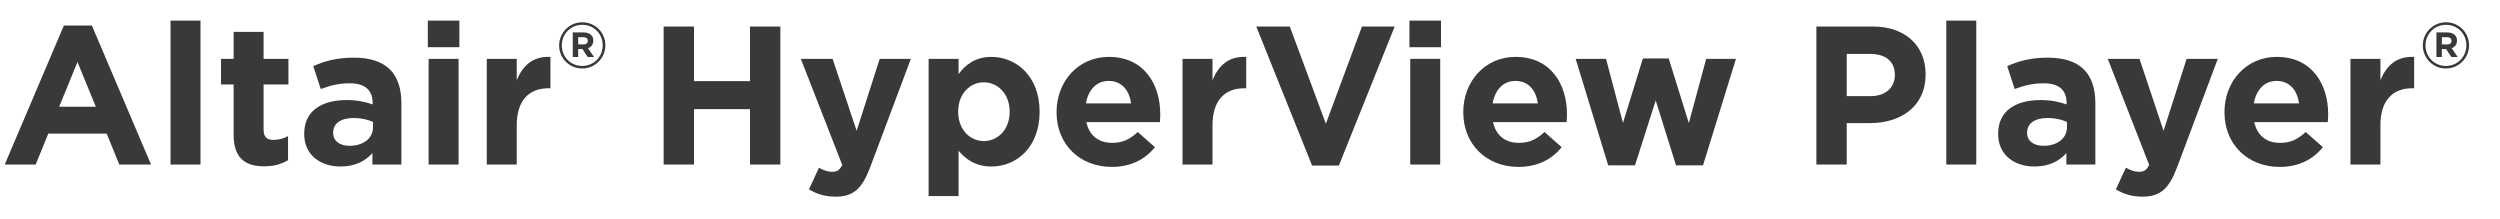
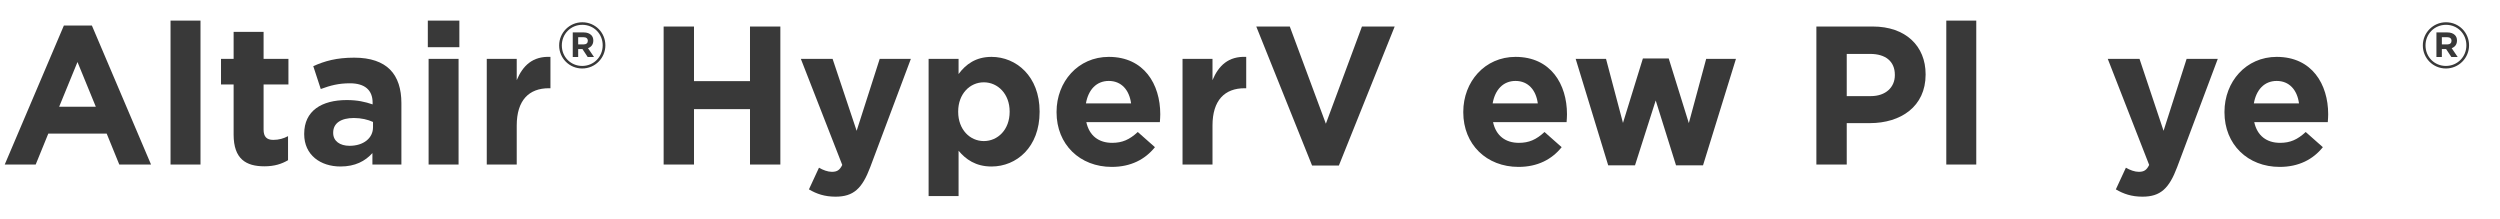
<svg xmlns="http://www.w3.org/2000/svg" xmlns:ns1="http://www.inkscape.org/namespaces/inkscape" xmlns:ns2="http://sodipodi.sourceforge.net/DTD/sodipodi-0.dtd" ns1:version="1.0 (4035a4fb49, 2020-05-01)" ns2:docname="logoHyperViewPlayer_hw.svg" id="svg56" version="1.1" viewBox="0 0 913 80">
  <defs id="defs60" />
  <ns2:namedview ns1:current-layer="svg56" ns1:window-maximized="0" ns1:window-y="0" ns1:window-x="0" ns1:cy="40" ns1:cx="456.5" ns1:zoom="1.3231106" showgrid="false" id="namedview58" ns1:window-height="480" ns1:window-width="728" ns1:pageshadow="2" ns1:pageopacity="0" guidetolerance="10" gridtolerance="10" objecttolerance="10" borderopacity="1" bordercolor="#666666" pagecolor="#ffffff" />
  <g data-name="Altair Colors" id="Altair_Colors" />
  <g id="MIsc" />
  <g id="Wordmarks">
    <g id="g4" />
    <g id="g52">
      <path id="path6" fill="#393939" d="M23.33,9.323h10.225l21.602,50.765h-11.593l-4.608-11.305H17.642l-4.608,11.305H1.728L23.33,9.323Zm11.665,29.667l-6.697-16.346-6.696,16.346h13.393Z" />
      <path id="path8" fill="#393939" d="M62.28,7.523h10.945V60.088h-10.945V7.523Z" />
      <path id="path10" fill="#393939" d="M85.319,49.143V30.854h-4.608v-9.361h4.608V11.628h10.945v9.864h9.073v9.361h-9.073v16.489c0,2.521,1.08,3.744,3.528,3.744,2.016,0,3.816-.504,5.4-1.368v8.785c-2.304,1.368-4.968,2.232-8.641,2.232-6.697,0-11.233-2.665-11.233-11.594Z" />
      <path id="path12" fill="#393939" d="M111.094,48.999v-.145c0-8.424,6.409-12.312,15.553-12.312,3.888,0,6.697,.647,9.433,1.584v-.648c0-4.536-2.809-7.057-8.281-7.057-4.177,0-7.129,.793-10.657,2.089l-2.736-8.353c4.249-1.873,8.425-3.097,14.978-3.097,5.977,0,10.297,1.584,13.033,4.32,2.88,2.88,4.176,7.129,4.176,12.313v22.394h-10.585v-4.177c-2.664,2.953-6.336,4.896-11.665,4.896-7.272,0-13.249-4.176-13.249-11.809Zm25.13-2.521v-1.944c-1.872-.863-4.32-1.439-6.984-1.439-4.68,0-7.561,1.872-7.561,5.328v.144c0,2.953,2.448,4.681,5.977,4.681,5.112,0,8.568-2.808,8.568-6.769Z" />
      <path id="path14" fill="#393939" d="M156.238,7.523h11.521v9.721h-11.521V7.523Zm.288,13.969h10.945V60.088h-10.945V21.492Z" />
      <path id="path16" fill="#393939" d="M177.765,21.492h10.945v7.777c2.232-5.329,5.833-8.785,12.313-8.497v11.449h-.576c-7.273,0-11.737,4.393-11.737,13.609v14.257h-10.945V21.492Z" />
      <path id="path18" fill="#393939" d="M204.201,16.617v-.046c0-4.594,3.73-8.44,8.463-8.44s8.417,3.801,8.417,8.394v.047c0,4.593-3.73,8.44-8.464,8.44-4.733,0-8.416-3.801-8.416-8.395Zm15.901-.046v-.047c0-4.127-3.194-7.461-7.438-7.461-4.267,0-7.484,3.381-7.484,7.508v.046c0,4.127,3.194,7.461,7.438,7.461,4.267,0,7.484-3.38,7.484-7.507Zm-10.935-4.733h3.987c1.212,0,2.145,.35,2.774,.979,.49,.489,.746,1.166,.746,1.958v.047c0,1.445-.792,2.355-1.935,2.774l2.191,3.218h-2.308l-1.912-2.891h-1.562v2.891h-1.981V11.838Zm3.963,4.384c1.002,0,1.539-.536,1.539-1.282v-.047c0-.863-.606-1.306-1.585-1.306h-1.936v2.635h1.982Z" />
      <path id="path20" fill="#393939" d="M242.36,9.684h11.089V29.629h20.45V9.684h11.089V60.088h-11.089v-20.233h-20.45v20.233h-11.089V9.684Z" />
      <path id="path22" fill="#393939" d="M321.274,21.492h11.376l-14.833,39.532c-2.952,7.849-6.12,10.801-12.673,10.801-3.96,0-6.913-1.009-9.721-2.664l3.672-7.921c1.44,.864,3.241,1.512,4.681,1.512,1.872,0,2.88-.576,3.816-2.521l-15.122-38.739h11.593l8.785,26.282,8.425-26.282Z" />
      <path id="path24" fill="#393939" d="M339.127,21.492h10.945v5.545c2.664-3.601,6.336-6.265,12.024-6.265,9.001,0,17.569,7.057,17.569,19.945v.145c0,12.889-8.425,19.945-17.569,19.945-5.832,0-9.433-2.664-12.024-5.76v16.562h-10.945V21.492Zm29.595,19.37v-.145c0-6.408-4.32-10.656-9.433-10.656-5.113,0-9.361,4.248-9.361,10.656v.145c0,6.408,4.248,10.657,9.361,10.657,5.112,0,9.433-4.177,9.433-10.657Z" />
      <path id="path26" fill="#393939" d="M385.854,41.006v-.144c0-11.017,7.849-20.09,19.081-20.09,12.89,0,18.794,10.009,18.794,20.954,0,.864-.072,1.872-.144,2.88h-26.858c1.08,4.969,4.536,7.561,9.433,7.561,3.672,0,6.337-1.152,9.36-3.96l6.265,5.544c-3.6,4.465-8.784,7.201-15.77,7.201-11.593,0-20.161-8.137-20.161-19.946Zm27.218-3.24c-.647-4.896-3.528-8.208-8.137-8.208-4.536,0-7.488,3.24-8.353,8.208h16.489Z" />
      <path id="path28" fill="#393939" d="M431.861,21.492h10.945v7.777c2.231-5.329,5.832-8.785,12.312-8.497v11.449h-.576c-7.272,0-11.736,4.393-11.736,13.609v14.257h-10.945V21.492Z" />
      <path id="path30" fill="#393939" d="M458.789,9.684h12.24l13.178,35.499,13.177-35.499h11.953l-20.378,50.765h-9.793l-20.377-50.765Z" />
-       <path id="path32" fill="#393939" d="M514.734,7.523h11.521v9.721h-11.521V7.523Zm.288,13.969h10.945V60.088h-10.945V21.492Z" />
      <path id="path34" fill="#393939" d="M534.389,41.006v-.144c0-11.017,7.849-20.09,19.081-20.09,12.89,0,18.794,10.009,18.794,20.954,0,.864-.072,1.872-.144,2.88h-26.858c1.08,4.969,4.536,7.561,9.433,7.561,3.672,0,6.337-1.152,9.36-3.96l6.265,5.544c-3.6,4.465-8.784,7.201-15.77,7.201-11.593,0-20.161-8.137-20.161-19.946Zm27.218-3.24c-.647-4.896-3.528-8.208-8.137-8.208-4.536,0-7.488,3.24-8.353,8.208h16.489Z" />
      <path id="path36" fill="#393939" d="M575.429,21.492h11.089l6.192,23.402,7.272-23.546h9.433l7.345,23.618,6.337-23.475h10.873l-12.025,38.884h-9.865l-7.416-23.69-7.561,23.69h-9.793l-11.881-38.884Z" />
      <path id="path38" fill="#393939" d="M663.34,9.684h20.594c12.024,0,19.298,7.129,19.298,17.426v.144c0,11.665-9.073,17.714-20.378,17.714h-8.425v15.121h-11.089V9.684Zm19.873,25.418c5.545,0,8.785-3.312,8.785-7.633v-.144c0-4.969-3.456-7.633-9.001-7.633h-8.568v15.409h8.784Z" />
      <path id="path40" fill="#393939" d="M710.787,7.523h10.945V60.088h-10.945V7.523Z" />
-       <path id="path42" fill="#393939" d="M729.722,48.999v-.145c0-8.424,6.409-12.312,15.554-12.312,3.889,0,6.696,.647,9.433,1.584v-.648c0-4.536-2.808-7.057-8.28-7.057-4.177,0-7.129,.793-10.657,2.089l-2.736-8.353c4.249-1.873,8.425-3.097,14.978-3.097,5.977,0,10.297,1.584,13.033,4.32,2.88,2.88,4.176,7.129,4.176,12.313v22.394h-10.584v-4.177c-2.665,2.953-6.337,4.896-11.665,4.896-7.273,0-13.25-4.176-13.25-11.809Zm25.131-2.521v-1.944c-1.872-.863-4.32-1.439-6.985-1.439-4.68,0-7.561,1.872-7.561,5.328v.144c0,2.953,2.448,4.681,5.977,4.681,5.112,0,8.569-2.808,8.569-6.769Z" />
      <path id="path44" fill="#393939" d="M798.557,21.492h11.377l-14.833,39.532c-2.952,7.849-6.12,10.801-12.673,10.801-3.96,0-6.913-1.009-9.721-2.664l3.672-7.921c1.44,.864,3.24,1.512,4.681,1.512,1.872,0,2.88-.576,3.816-2.521l-15.121-38.739h11.593l8.785,26.282,8.424-26.282Z" />
      <path id="path46" fill="#393939" d="M812.378,41.006v-.144c0-11.017,7.849-20.09,19.081-20.09,12.89,0,18.794,10.009,18.794,20.954,0,.864-.072,1.872-.144,2.88h-26.858c1.08,4.969,4.536,7.561,9.433,7.561,3.672,0,6.337-1.152,9.36-3.96l6.265,5.544c-3.6,4.465-8.784,7.201-15.77,7.201-11.593,0-20.161-8.137-20.161-19.946Zm27.218-3.24c-.647-4.896-3.528-8.208-8.137-8.208-4.536,0-7.488,3.24-8.353,8.208h16.489Z" />
-       <path id="path48" fill="#393939" d="M858.386,21.492h10.945v7.777c2.231-5.329,5.832-8.785,12.312-8.497v11.449h-.576c-7.272,0-11.736,4.393-11.736,13.609v14.257h-10.945V21.492Z" />
-       <path id="path50" fill="#393939" d="M884.82,16.617v-.046c0-4.594,3.73-8.44,8.464-8.44s8.417,3.801,8.417,8.394v.047c0,4.593-3.73,8.44-8.464,8.44-4.732,0-8.417-3.801-8.417-8.395Zm15.901-.046v-.047c0-4.127-3.194-7.461-7.438-7.461-4.267,0-7.484,3.381-7.484,7.508v.046c0,4.127,3.194,7.461,7.438,7.461,4.267,0,7.484-3.38,7.484-7.507Zm-10.935-4.733h3.986c1.213,0,2.146,.35,2.775,.979,.489,.489,.746,1.166,.746,1.958v.047c0,1.445-.793,2.355-1.936,2.774l2.191,3.218h-2.309l-1.911-2.891h-1.562v2.891h-1.981V11.838Zm3.963,4.384c1.003,0,1.539-.536,1.539-1.282v-.047c0-.863-.605-1.306-1.585-1.306h-1.936v2.635h1.981Z" />
+       <path id="path50" fill="#393939" d="M884.82,16.617v-.046c0-4.594,3.73-8.44,8.464-8.44s8.417,3.801,8.417,8.394v.047c0,4.593-3.73,8.44-8.464,8.44-4.732,0-8.417-3.801-8.417-8.395Zm15.901-.046v-.047c0-4.127-3.194-7.461-7.438-7.461-4.267,0-7.484,3.381-7.484,7.508v.046c0,4.127,3.194,7.461,7.438,7.461,4.267,0,7.484-3.38,7.484-7.507m-10.935-4.733h3.986c1.213,0,2.146,.35,2.775,.979,.489,.489,.746,1.166,.746,1.958v.047c0,1.445-.793,2.355-1.936,2.774l2.191,3.218h-2.309l-1.911-2.891h-1.562v2.891h-1.981V11.838Zm3.963,4.384c1.003,0,1.539-.536,1.539-1.282v-.047c0-.863-.605-1.306-1.585-1.306h-1.936v2.635h1.981Z" />
    </g>
    <g data-name="OpenMatrix White" id="OpenMatrix_White" />
  </g>
</svg>